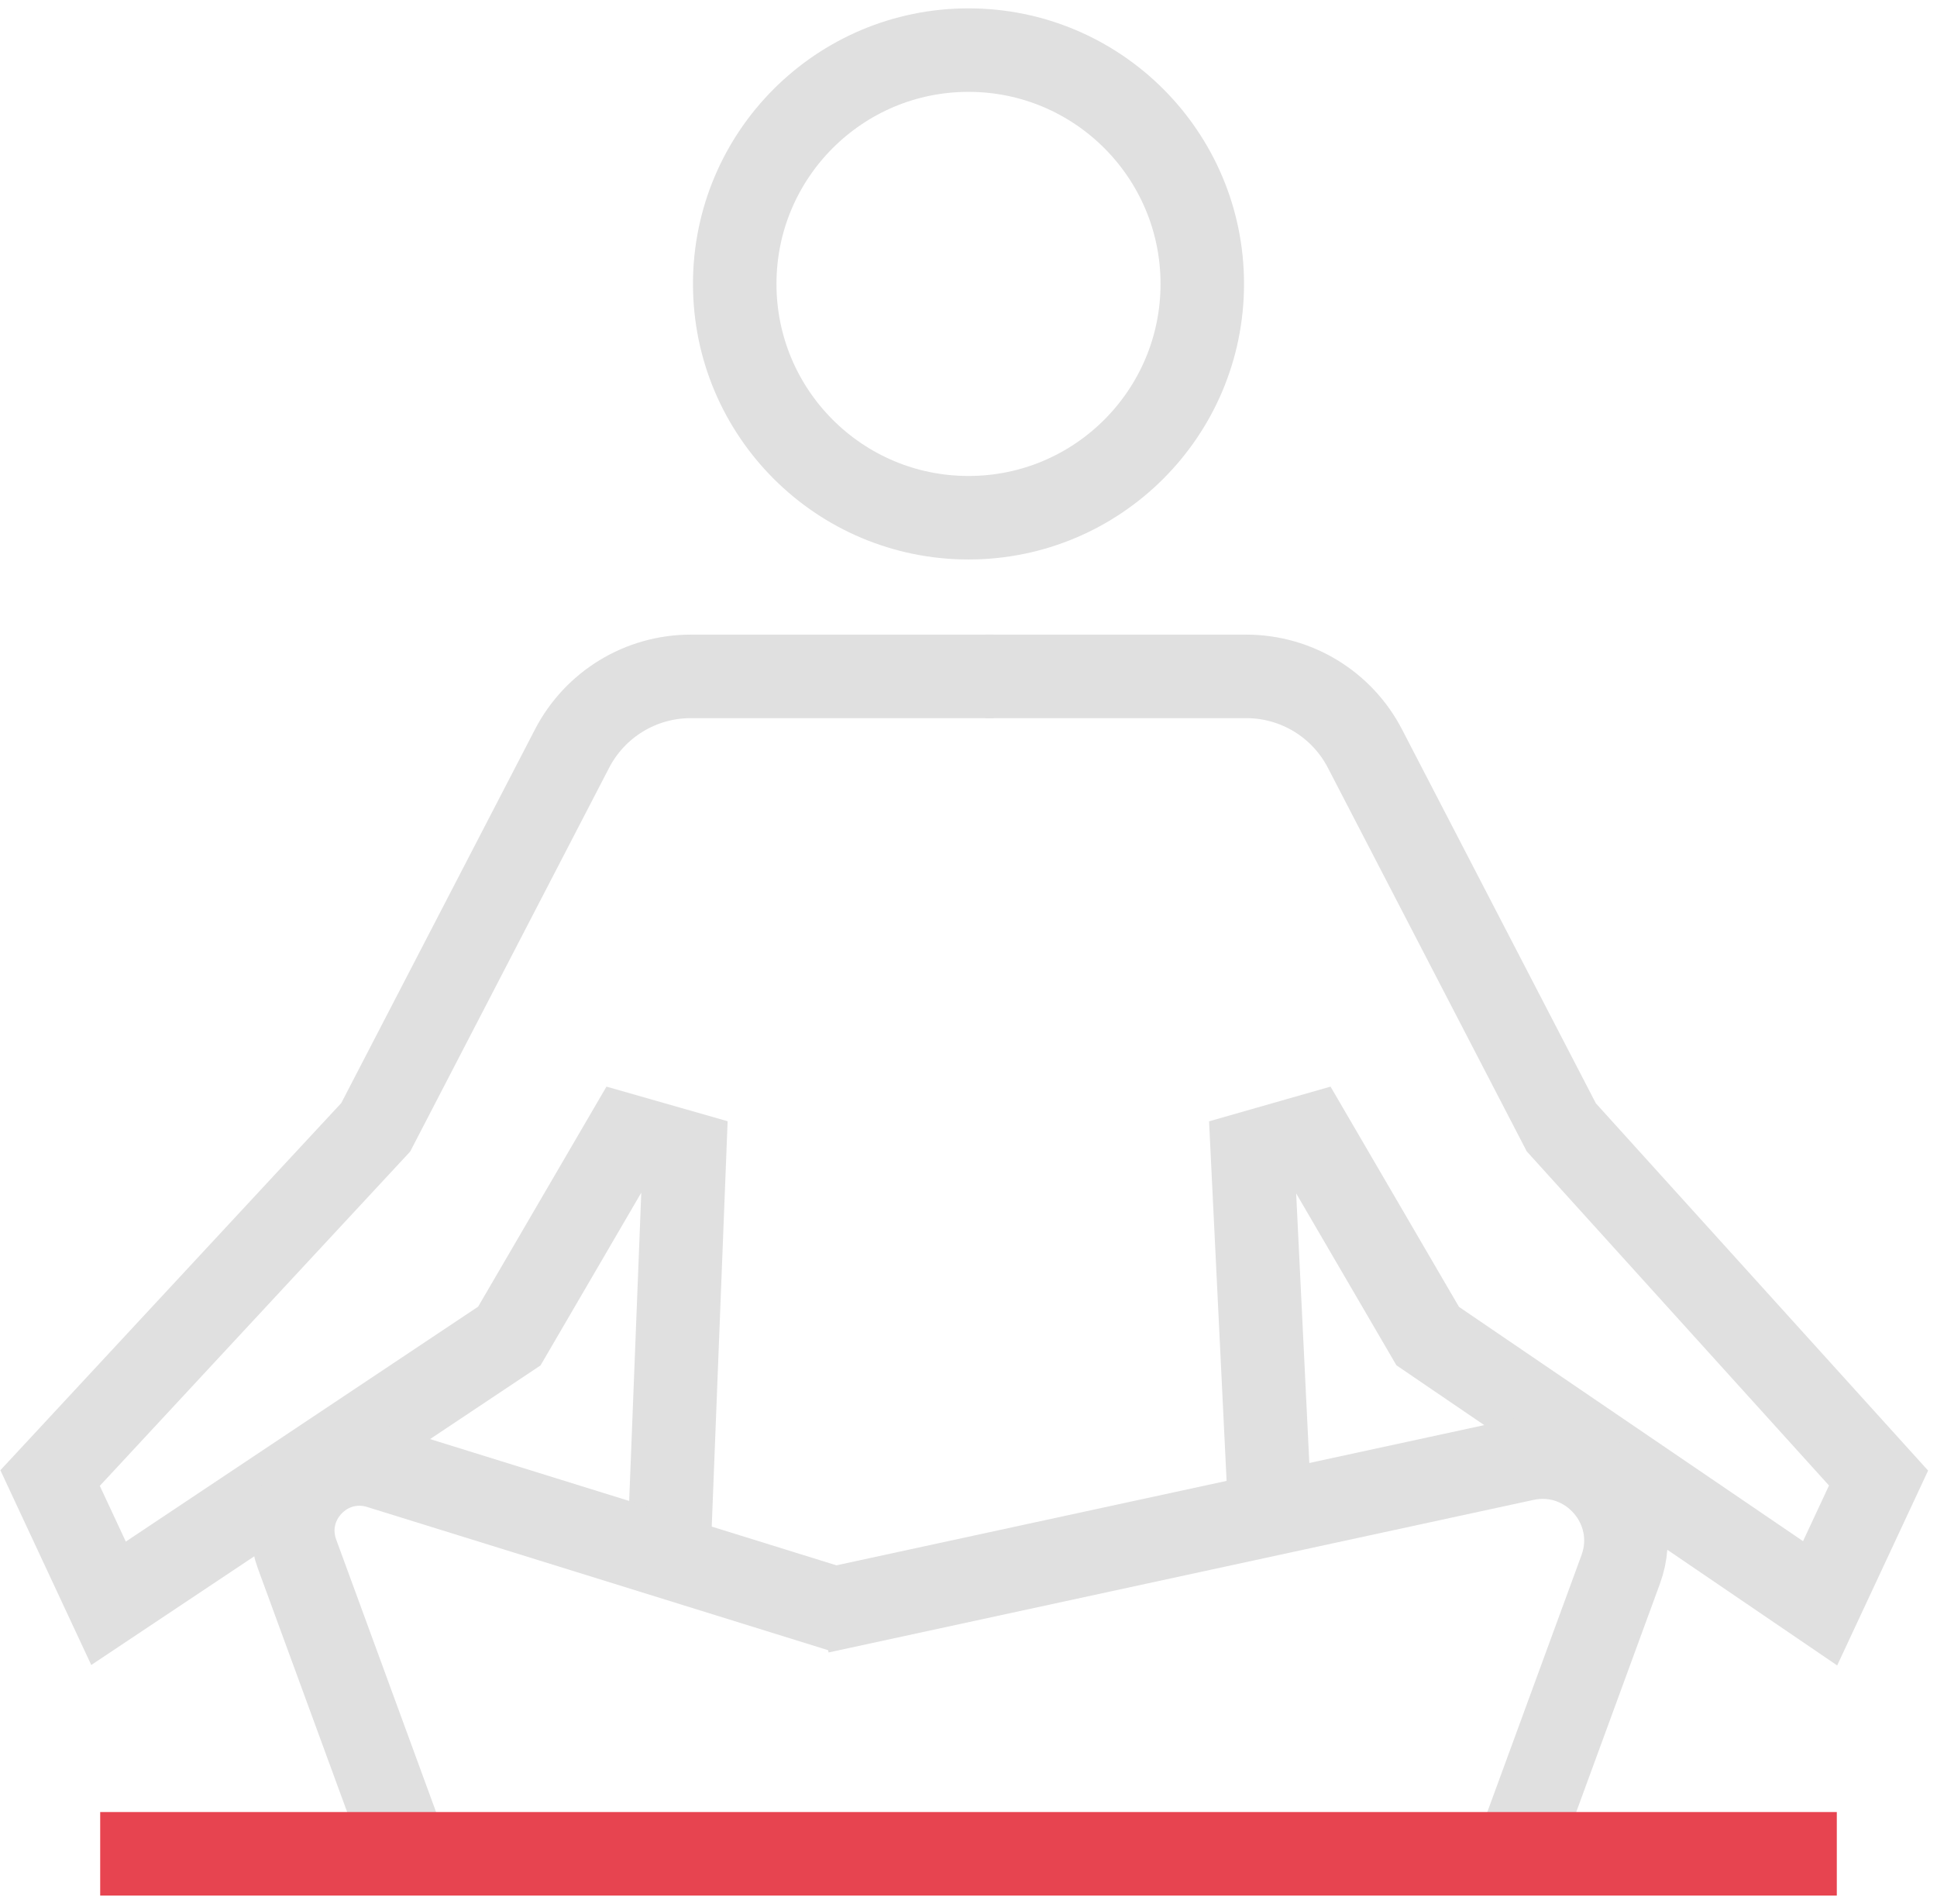
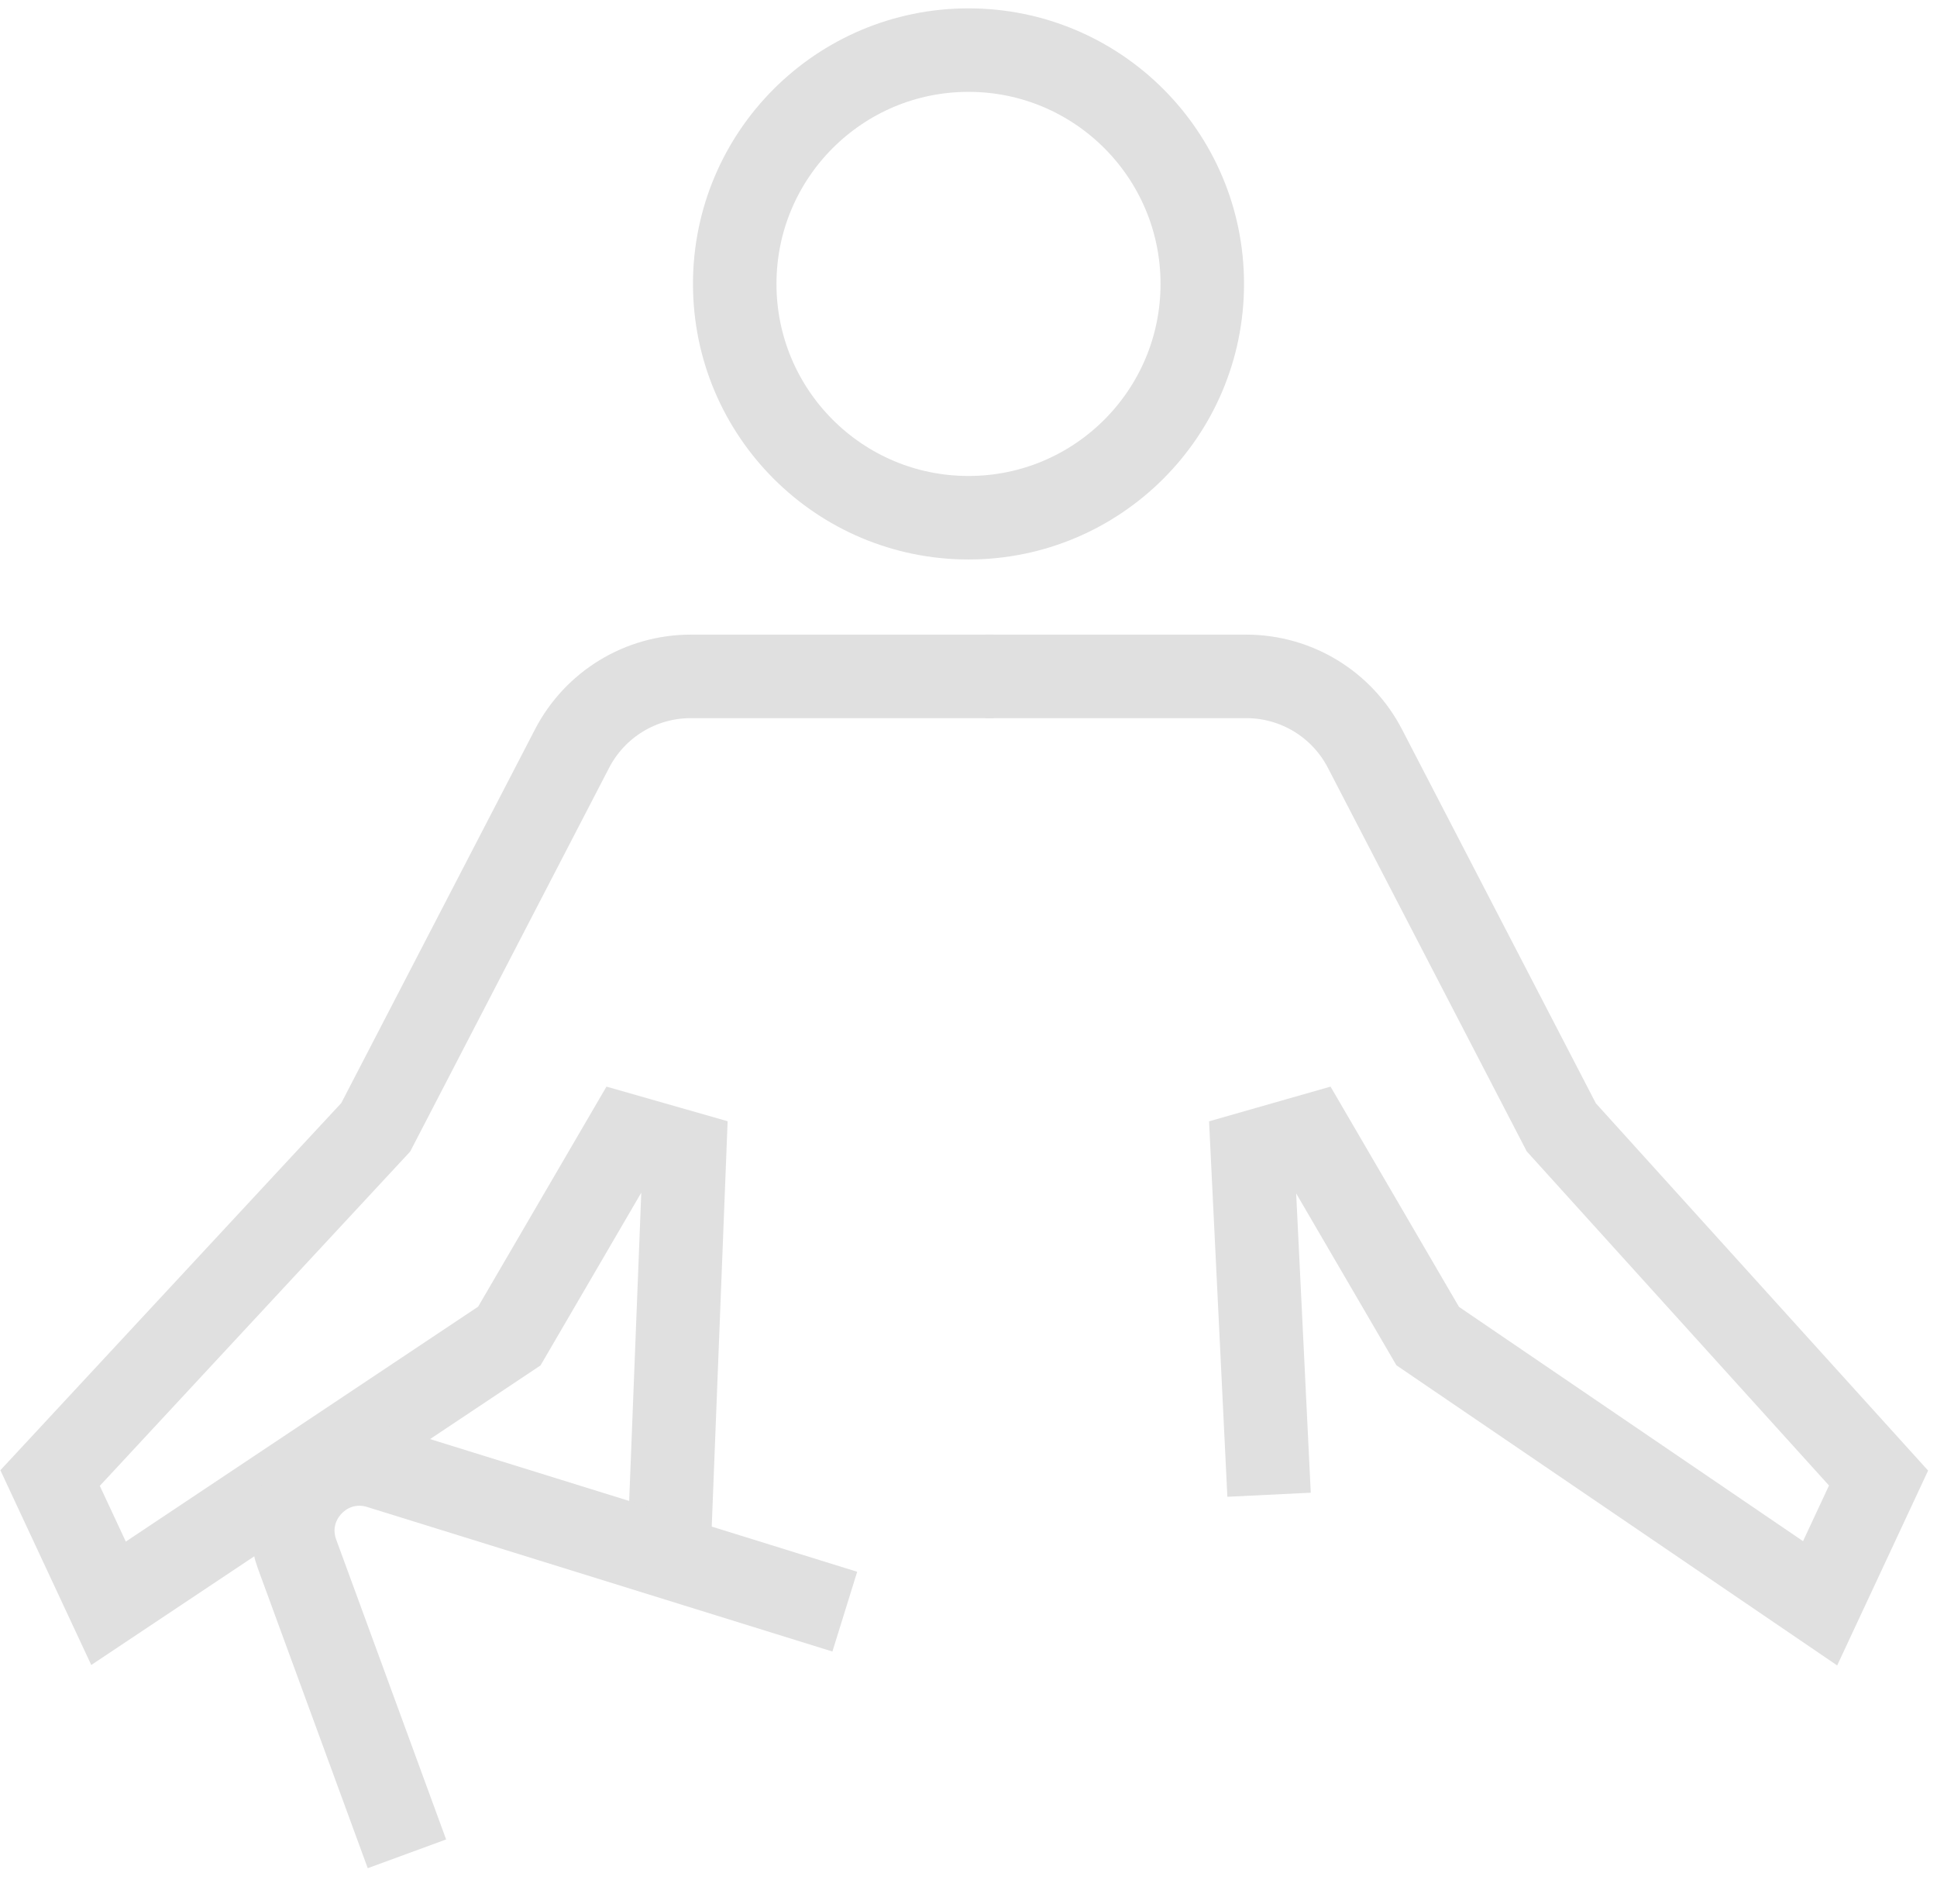
<svg xmlns="http://www.w3.org/2000/svg" width="116" height="114" viewBox="0 0 116 114" fill="none">
  <circle cx="58" cy="17" r="14" stroke="#E0E0E0" stroke-width="5" />
  <path d="M59.5 40.5H41.363C38.376 40.5 35.637 42.165 34.261 44.818L22.5 67.5L3 88.5L6.5 96L30.5 80L37.5 68L41 69L40 94.5" stroke="#E0E0E0" stroke-width="5" />
  <path d="M59 40.5H74.637C77.624 40.5 80.363 42.165 81.739 44.818L93.5 67.5L112.5 88.5L109 96L85.5 80L78.5 68L75 69L76 89.5" stroke="#E0E0E0" stroke-width="5" />
  <path d="M24.37 111L17.786 93.042C16.645 89.931 19.564 86.862 22.728 87.845L50.592 96.5" stroke="#E0E0E0" stroke-width="5" />
-   <path d="M49.092 96.5L91.306 87.366C95.158 86.532 98.415 90.274 97.058 93.974L90.815 111" stroke="#E0E0E0" stroke-width="5" />
-   <path d="M6 111H110" stroke="#E74450" stroke-width="5" stroke-linejoin="round" />
</svg>